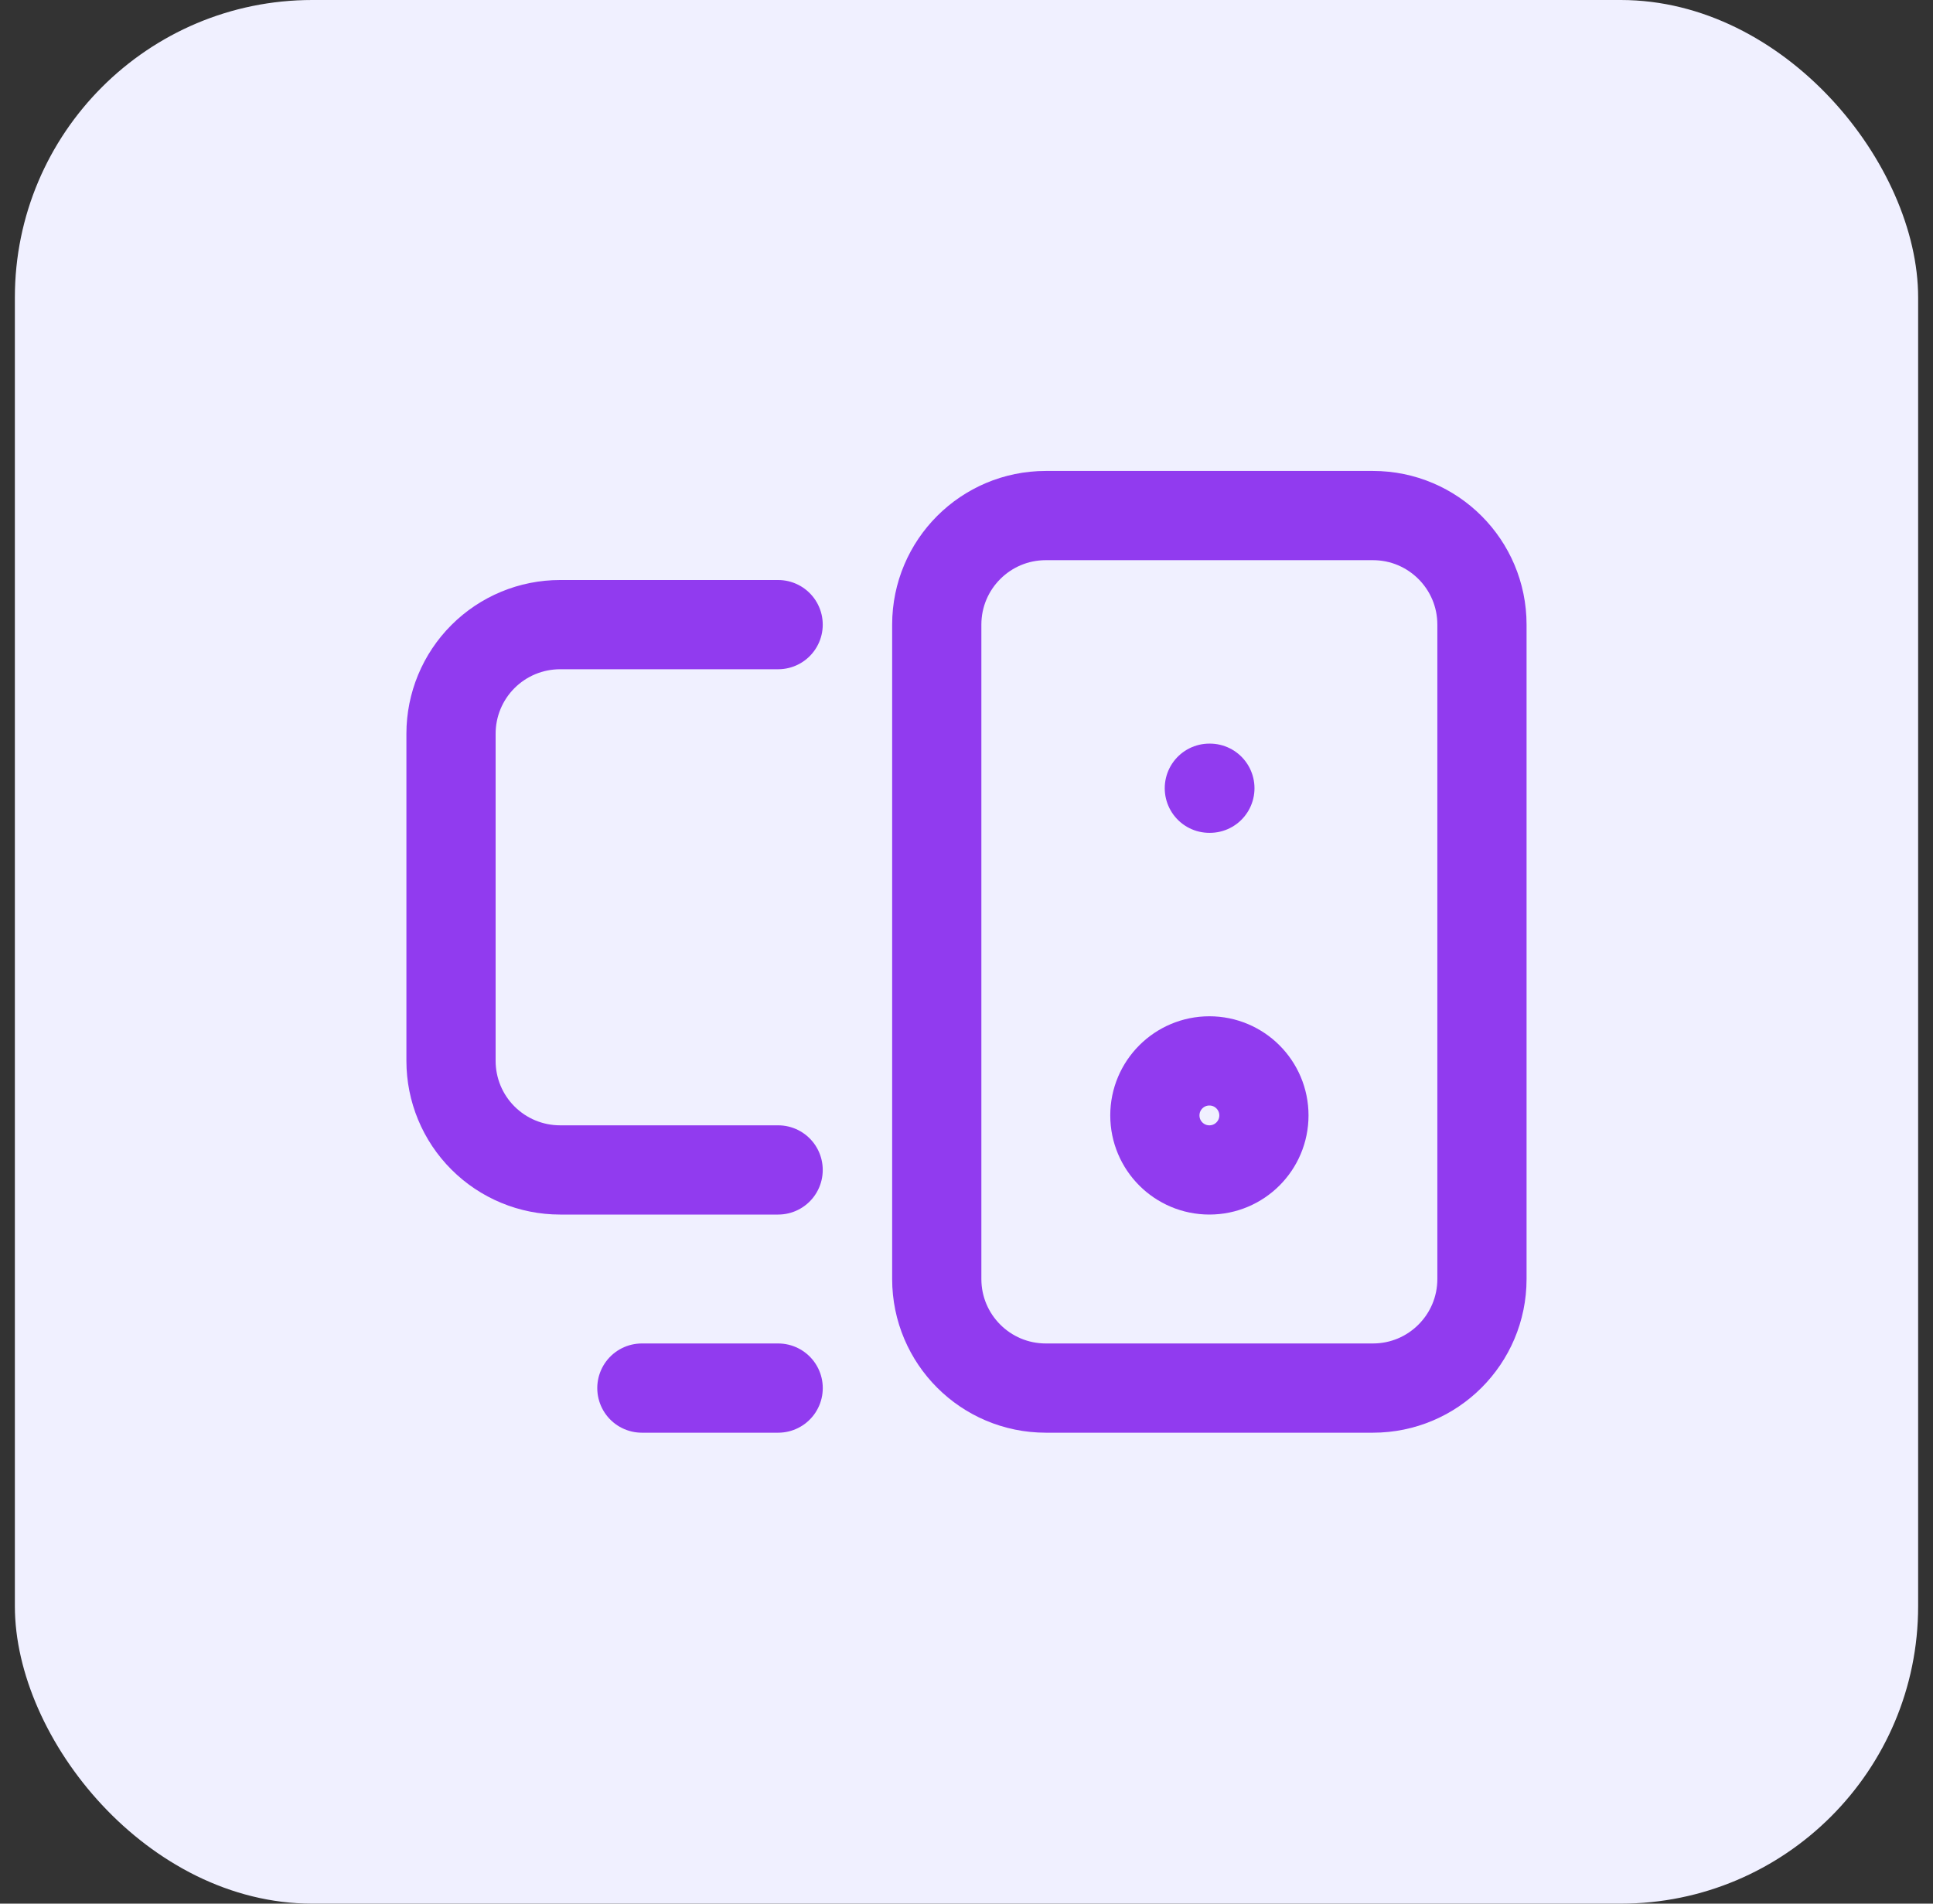
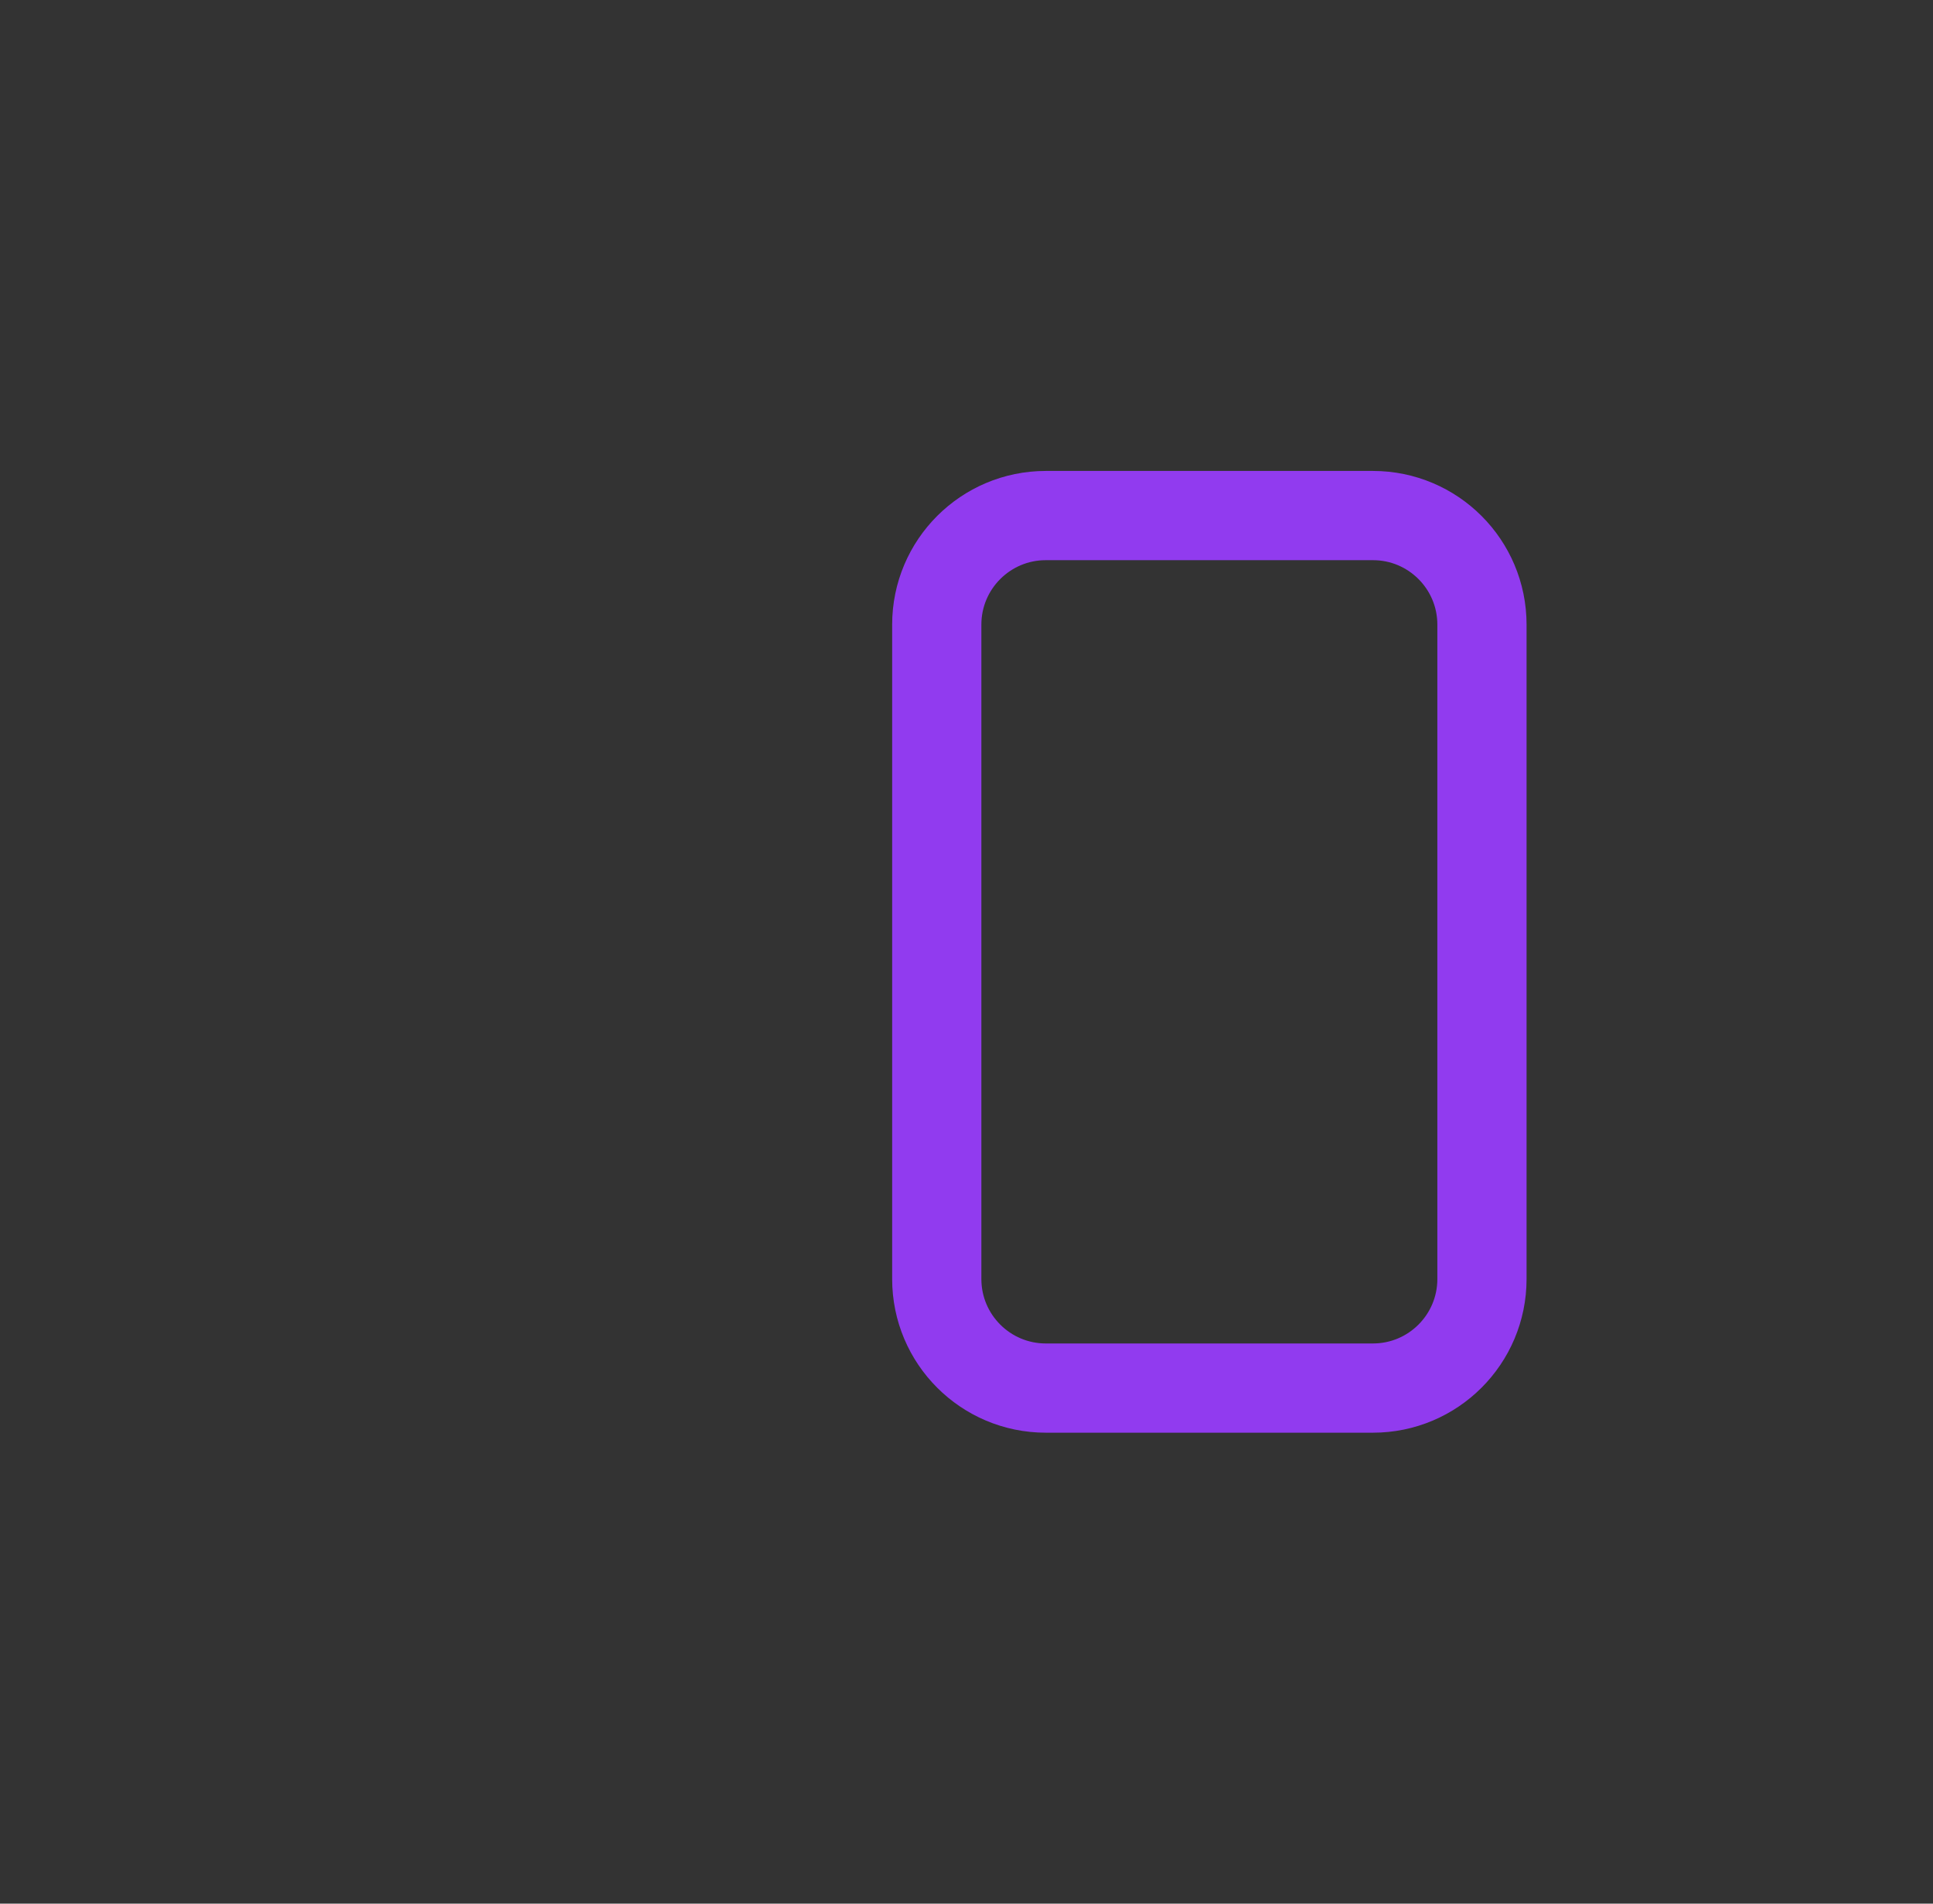
<svg xmlns="http://www.w3.org/2000/svg" width="65" height="64" viewBox="0 0 65 64" fill="none">
  <rect x="0" y="0" width="65" height="64" fill="#333333" stroke="none" />
-   <rect x="0.5" width="64" height="64" rx="10" fill="#F0F0FF" />
-   <path d="M21.584 46.667H26.167" stroke="#913BEF" stroke-width="3" stroke-linecap="round" stroke-linejoin="round" />
-   <path d="M40.666 26.5H40.684" stroke="#913BEF" stroke-width="3" stroke-linecap="round" stroke-linejoin="round" />
  <path d="M46.167 17.333H35.167C33.142 17.333 31.5 18.975 31.5 21V43C31.5 45.025 33.142 46.667 35.167 46.667H46.167C48.192 46.667 49.833 45.025 49.833 43V21C49.833 18.975 48.192 17.333 46.167 17.333Z" stroke="#913BEF" stroke-width="3" stroke-linecap="round" stroke-linejoin="round" />
-   <path d="M26.166 21H18.833C17.86 21 16.928 21.386 16.24 22.074C15.552 22.762 15.166 23.694 15.166 24.667V35.667C15.166 36.639 15.552 37.572 16.24 38.259C16.928 38.947 17.86 39.333 18.833 39.333H26.166" stroke="#913BEF" stroke-width="3" stroke-linecap="round" stroke-linejoin="round" />
-   <path d="M40.667 39.333C41.68 39.333 42.501 38.513 42.501 37.5C42.501 36.488 41.68 35.667 40.667 35.667C39.655 35.667 38.834 36.488 38.834 37.5C38.834 38.513 39.655 39.333 40.667 39.333Z" stroke="#913BEF" stroke-width="3" stroke-linecap="round" stroke-linejoin="round" />
</svg>